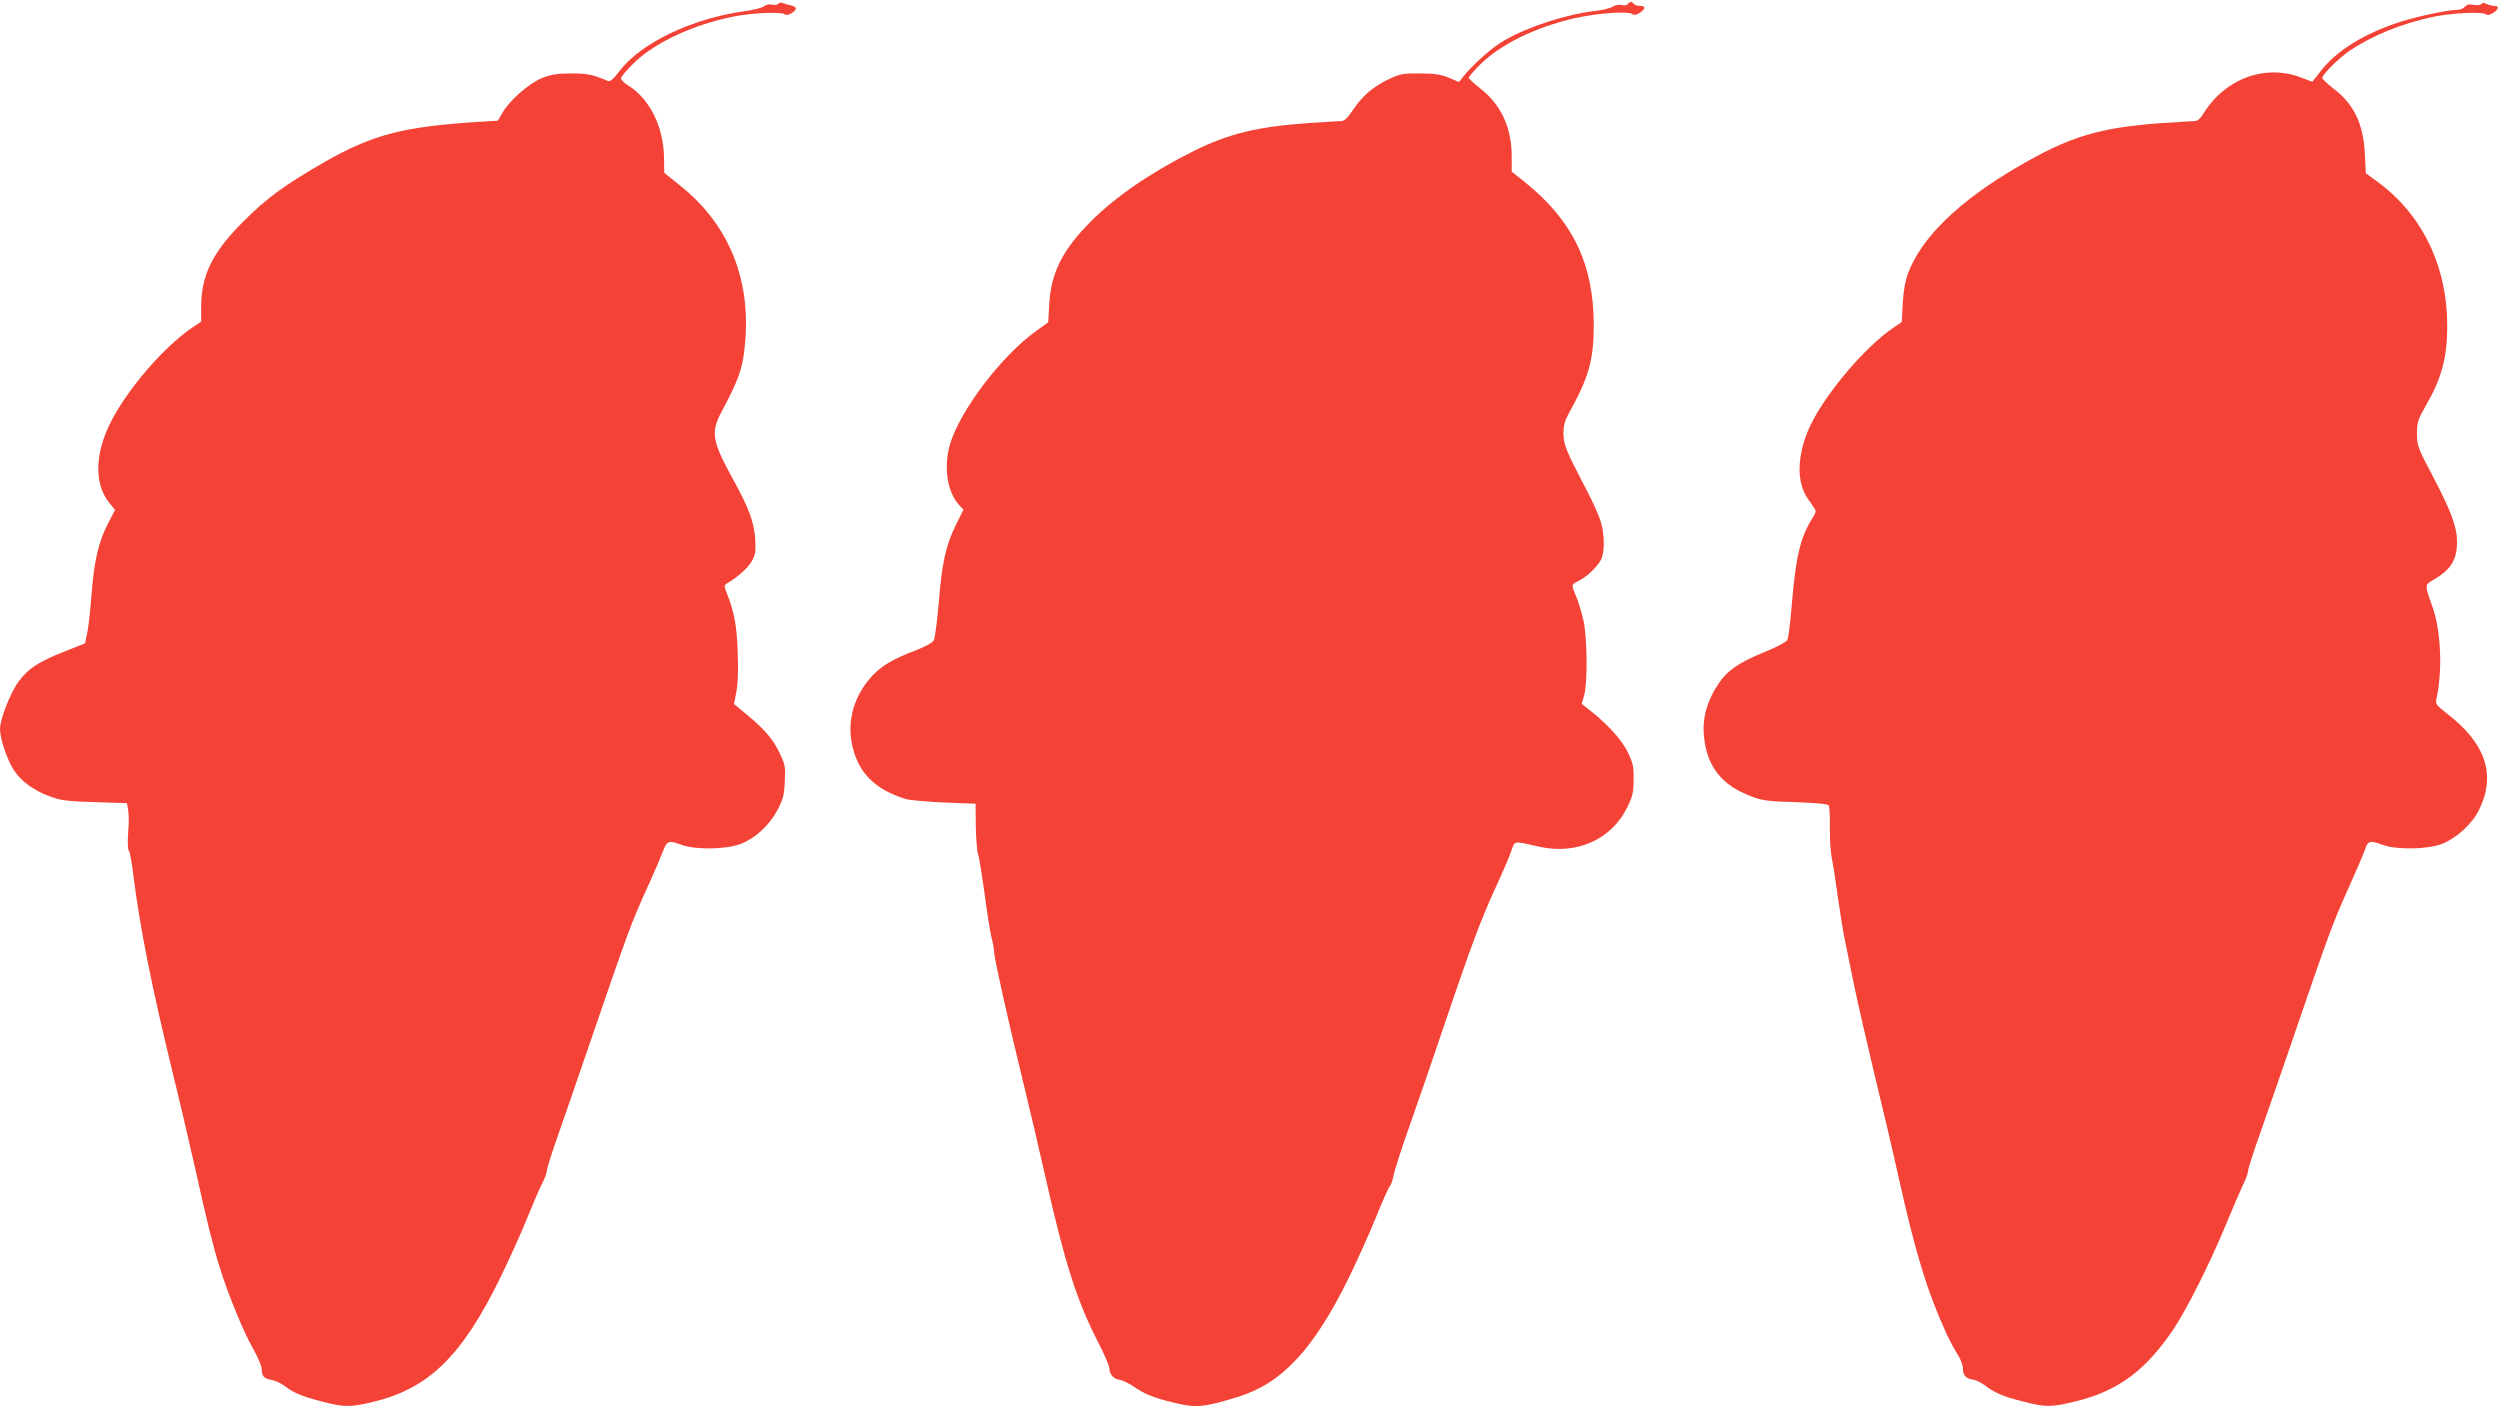
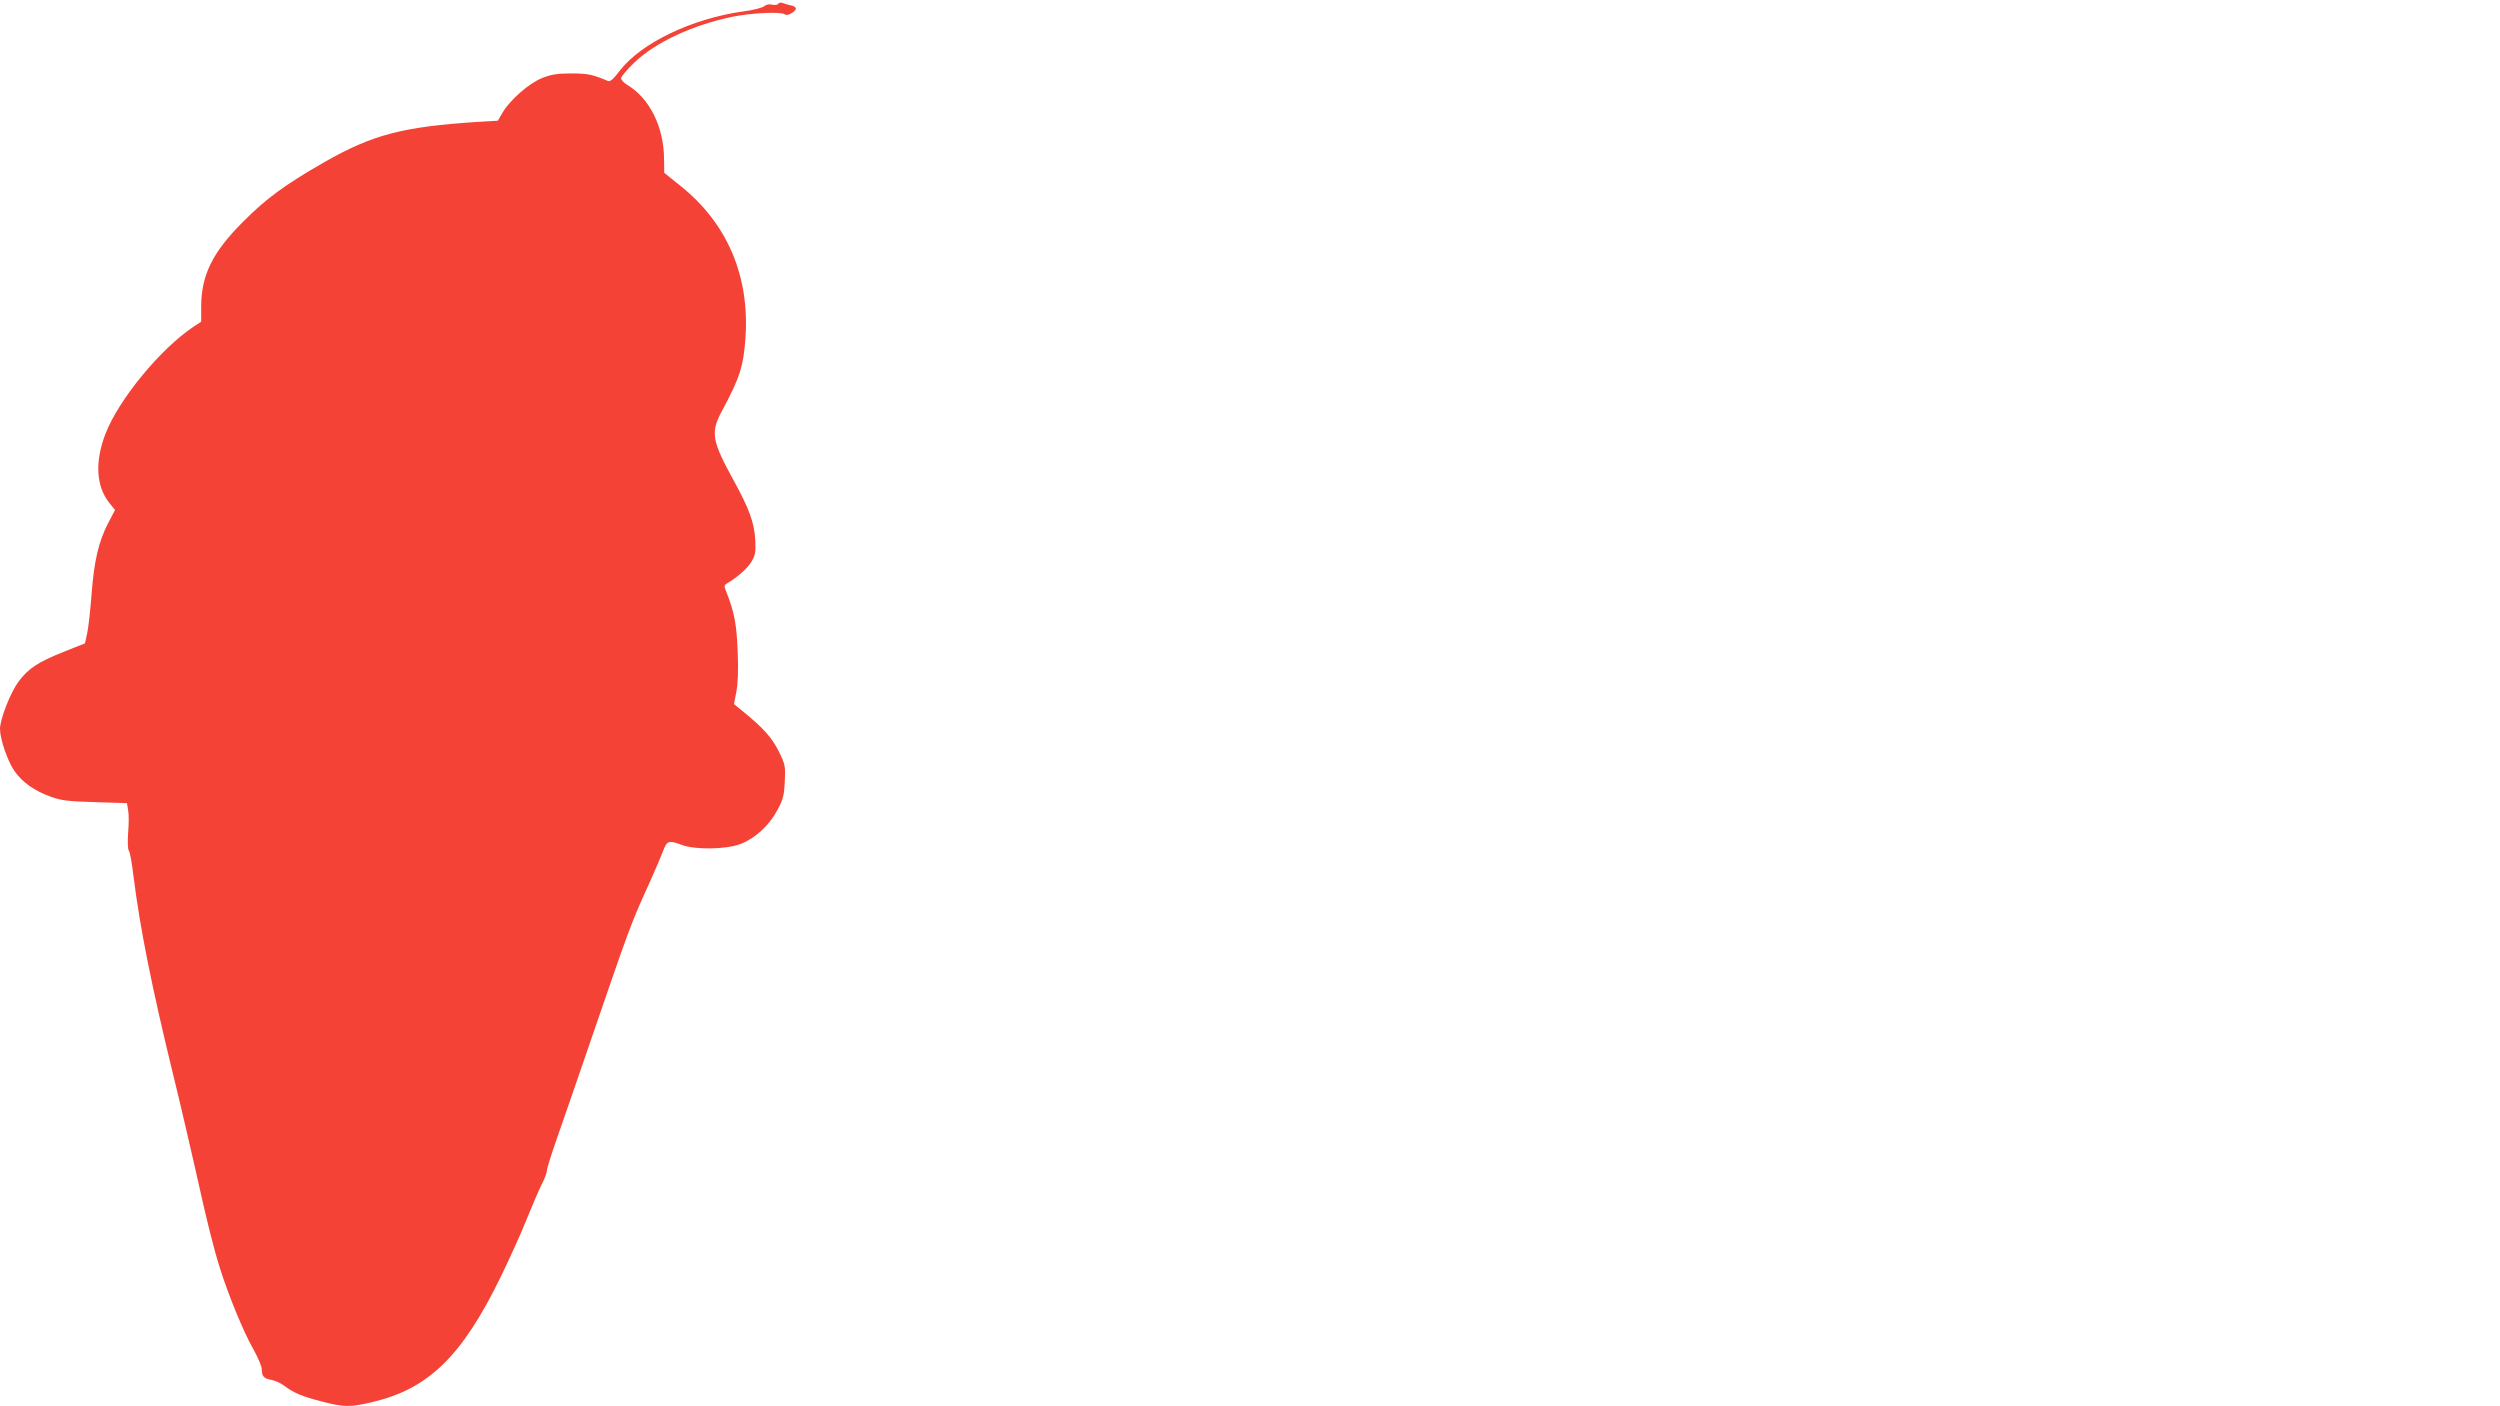
<svg xmlns="http://www.w3.org/2000/svg" version="1.0" width="1280pt" height="720pt" viewBox="0 0 1280 720" preserveAspectRatio="xMidYMid meet">
  <g transform="translate(0,720) scale(0.1,-0.1)" fill="#f44336" stroke="none">
-     <path d="M3985 7181 c-3 -6 -17 -8 -31 -5 -15 4 -31 1 -42 -8 -9 -8 -56 -20 -104 -26 -265 -37 -524 -161 -634 -303 -34 -45 -50 -59 -63 -53 -77 33 -103 38 -186 38 -70 0 -103 -5 -148 -23 -67 -26 -165 -112 -203 -176 l-25 -43 -102 -6 c-386 -25 -539 -65 -788 -207 -200 -115 -296 -185 -414 -304 -157 -156 -215 -275 -215 -435 l0 -77 -38 -25 c-170 -113 -384 -373 -452 -549 -55 -143 -48 -268 19 -353 l30 -37 -35 -67 c-49 -94 -72 -193 -85 -362 -6 -80 -16 -170 -22 -199 l-12 -55 -108 -43 c-131 -52 -183 -86 -233 -154 -41 -56 -94 -192 -94 -241 0 -51 38 -163 73 -214 39 -58 104 -104 189 -134 52 -19 91 -23 225 -27 l163 -5 6 -36 c4 -19 4 -72 0 -116 -3 -47 -2 -86 4 -92 5 -5 16 -65 24 -134 33 -263 93 -563 202 -1010 36 -146 87 -366 115 -490 59 -266 90 -391 125 -503 43 -137 121 -327 169 -411 25 -44 45 -91 45 -105 0 -37 11 -49 49 -56 18 -3 47 -16 65 -29 50 -38 91 -55 191 -81 116 -30 145 -31 260 -4 289 68 460 234 659 642 46 95 107 229 134 298 28 69 62 148 76 176 15 28 26 59 26 69 0 11 23 84 51 164 28 80 100 287 159 460 218 635 217 633 313 845 30 66 62 141 72 168 20 53 29 56 96 31 69 -26 229 -23 301 5 75 29 147 95 188 173 29 53 35 76 38 146 4 79 3 86 -31 156 -36 71 -81 121 -186 206 l-43 35 12 62 c8 41 11 112 7 205 -5 139 -17 204 -58 307 -13 31 -12 35 5 45 54 32 103 76 124 111 20 34 22 50 19 110 -5 89 -31 160 -110 304 -113 206 -120 246 -60 358 92 171 110 229 120 377 21 317 -96 586 -335 776 l-81 65 -1 67 c0 168 -74 316 -191 385 -16 10 -29 24 -29 33 0 8 31 44 68 80 109 104 300 193 506 235 95 19 246 26 263 12 9 -6 21 -4 38 7 29 19 26 31 -7 39 -13 2 -30 8 -39 11 -10 4 -20 3 -24 -3z" />
-     <path d="M8334 7179 c-3 -6 -17 -8 -30 -5 -14 4 -34 0 -47 -8 -12 -8 -49 -17 -82 -21 -152 -17 -342 -78 -470 -150 -62 -34 -167 -128 -217 -192 l-18 -23 -52 22 c-41 17 -74 22 -148 22 -86 1 -101 -2 -161 -30 -79 -38 -135 -86 -184 -160 -25 -38 -43 -54 -58 -54 -12 0 -87 -5 -167 -10 -266 -19 -408 -54 -590 -144 -215 -107 -400 -234 -525 -360 -145 -145 -204 -263 -213 -424 l-5 -92 -61 -44 c-179 -128 -391 -408 -442 -581 -34 -118 -14 -246 48 -312 l21 -22 -41 -83 c-50 -103 -69 -188 -86 -399 -8 -92 -19 -176 -25 -187 -6 -12 -40 -31 -83 -48 -122 -46 -181 -80 -231 -133 -88 -94 -127 -215 -108 -334 26 -154 111 -246 278 -298 21 -6 110 -14 198 -18 l160 -6 1 -115 c1 -63 6 -128 12 -145 6 -16 20 -106 33 -200 12 -93 28 -194 35 -223 8 -29 14 -64 14 -77 0 -29 70 -344 145 -650 31 -126 85 -357 120 -512 98 -434 160 -626 266 -832 32 -63 59 -124 59 -136 0 -31 22 -56 51 -59 14 -2 46 -17 70 -33 57 -40 104 -59 202 -83 120 -30 157 -27 332 27 229 69 392 245 574 617 43 89 105 226 137 306 32 80 64 151 70 157 7 7 15 31 19 55 4 23 42 141 85 262 43 122 124 356 179 521 136 401 181 520 255 683 35 75 72 161 82 190 21 60 8 58 144 27 193 -43 370 36 452 202 27 55 32 76 32 142 1 67 -3 85 -31 142 -32 64 -101 140 -196 215 l-39 30 13 44 c18 63 16 296 -4 385 -9 39 -25 92 -36 119 -27 62 -27 63 12 82 42 21 95 71 114 108 20 38 19 132 -2 198 -9 29 -39 96 -66 148 -113 216 -123 242 -124 300 0 42 7 67 28 105 102 183 127 273 127 450 0 312 -107 535 -352 732 l-68 54 0 78 c0 148 -55 266 -162 349 -32 25 -58 49 -58 54 0 5 26 35 58 67 104 104 284 192 485 238 117 26 274 37 294 21 9 -7 21 -5 38 6 32 21 32 36 1 36 -14 0 -28 5 -31 10 -8 13 -22 13 -31 -1z" />
-     <path d="M12705 7180 c-4 -6 -21 -8 -39 -5 -23 5 -36 2 -45 -9 -8 -9 -24 -16 -36 -16 -49 0 -200 -32 -293 -61 -185 -59 -329 -148 -410 -253 l-43 -55 -52 20 c-186 74 -394 -2 -506 -183 -15 -25 -30 -38 -44 -38 -12 0 -87 -5 -167 -10 -321 -23 -475 -69 -739 -224 -299 -174 -492 -361 -561 -543 -15 -39 -24 -89 -28 -155 l-5 -97 -36 -24 c-157 -104 -375 -366 -445 -534 -37 -89 -51 -186 -37 -254 11 -51 20 -70 64 -132 18 -25 18 -26 -6 -64 -59 -95 -83 -197 -102 -428 -8 -96 -18 -183 -24 -192 -5 -10 -58 -38 -118 -62 -130 -53 -190 -94 -236 -164 -55 -83 -80 -168 -74 -252 12 -168 90 -267 253 -326 48 -18 89 -23 219 -26 102 -4 163 -9 168 -17 4 -6 7 -58 6 -116 -1 -58 4 -127 10 -155 6 -27 20 -117 31 -200 12 -82 27 -179 35 -215 7 -36 28 -135 45 -220 17 -85 65 -293 105 -461 41 -168 100 -418 130 -555 83 -372 144 -570 238 -776 19 -42 47 -93 61 -114 14 -22 26 -53 26 -70 0 -35 17 -54 53 -58 13 -2 40 -14 58 -28 53 -40 92 -57 194 -83 119 -31 147 -31 276 1 216 53 359 160 502 376 67 102 184 335 262 524 36 87 77 182 90 209 14 28 25 59 25 69 0 10 26 94 59 185 32 91 109 312 170 491 181 530 206 597 284 770 41 91 80 182 87 203 13 42 26 45 91 21 70 -26 229 -23 301 5 75 29 156 103 191 175 88 179 34 340 -165 493 -52 40 -59 49 -54 72 33 146 24 352 -20 475 -41 115 -41 110 8 139 87 51 118 101 118 193 0 76 -29 154 -123 334 -78 147 -82 158 -82 220 0 60 4 72 52 155 75 132 103 238 103 397 0 305 -128 570 -358 738 l-59 43 -5 101 c-8 155 -57 255 -165 336 -29 23 -53 45 -53 51 0 17 84 101 140 139 117 79 272 142 434 175 95 19 246 26 263 12 9 -6 21 -4 38 7 30 20 32 36 4 36 -11 0 -29 5 -39 10 -13 7 -21 7 -25 0z" />
+     <path d="M3985 7181 c-3 -6 -17 -8 -31 -5 -15 4 -31 1 -42 -8 -9 -8 -56 -20 -104 -26 -265 -37 -524 -161 -634 -303 -34 -45 -50 -59 -63 -53 -77 33 -103 38 -186 38 -70 0 -103 -5 -148 -23 -67 -26 -165 -112 -203 -176 l-25 -43 -102 -6 c-386 -25 -539 -65 -788 -207 -200 -115 -296 -185 -414 -304 -157 -156 -215 -275 -215 -435 l0 -77 -38 -25 c-170 -113 -384 -373 -452 -549 -55 -143 -48 -268 19 -353 l30 -37 -35 -67 c-49 -94 -72 -193 -85 -362 -6 -80 -16 -170 -22 -199 l-12 -55 -108 -43 c-131 -52 -183 -86 -233 -154 -41 -56 -94 -192 -94 -241 0 -51 38 -163 73 -214 39 -58 104 -104 189 -134 52 -19 91 -23 225 -27 l163 -5 6 -36 c4 -19 4 -72 0 -116 -3 -47 -2 -86 4 -92 5 -5 16 -65 24 -134 33 -263 93 -563 202 -1010 36 -146 87 -366 115 -490 59 -266 90 -391 125 -503 43 -137 121 -327 169 -411 25 -44 45 -91 45 -105 0 -37 11 -49 49 -56 18 -3 47 -16 65 -29 50 -38 91 -55 191 -81 116 -30 145 -31 260 -4 289 68 460 234 659 642 46 95 107 229 134 298 28 69 62 148 76 176 15 28 26 59 26 69 0 11 23 84 51 164 28 80 100 287 159 460 218 635 217 633 313 845 30 66 62 141 72 168 20 53 29 56 96 31 69 -26 229 -23 301 5 75 29 147 95 188 173 29 53 35 76 38 146 4 79 3 86 -31 156 -36 71 -81 121 -186 206 l-43 35 12 62 c8 41 11 112 7 205 -5 139 -17 204 -58 307 -13 31 -12 35 5 45 54 32 103 76 124 111 20 34 22 50 19 110 -5 89 -31 160 -110 304 -113 206 -120 246 -60 358 92 171 110 229 120 377 21 317 -96 586 -335 776 l-81 65 -1 67 c0 168 -74 316 -191 385 -16 10 -29 24 -29 33 0 8 31 44 68 80 109 104 300 193 506 235 95 19 246 26 263 12 9 -6 21 -4 38 7 29 19 26 31 -7 39 -13 2 -30 8 -39 11 -10 4 -20 3 -24 -3" />
  </g>
</svg>